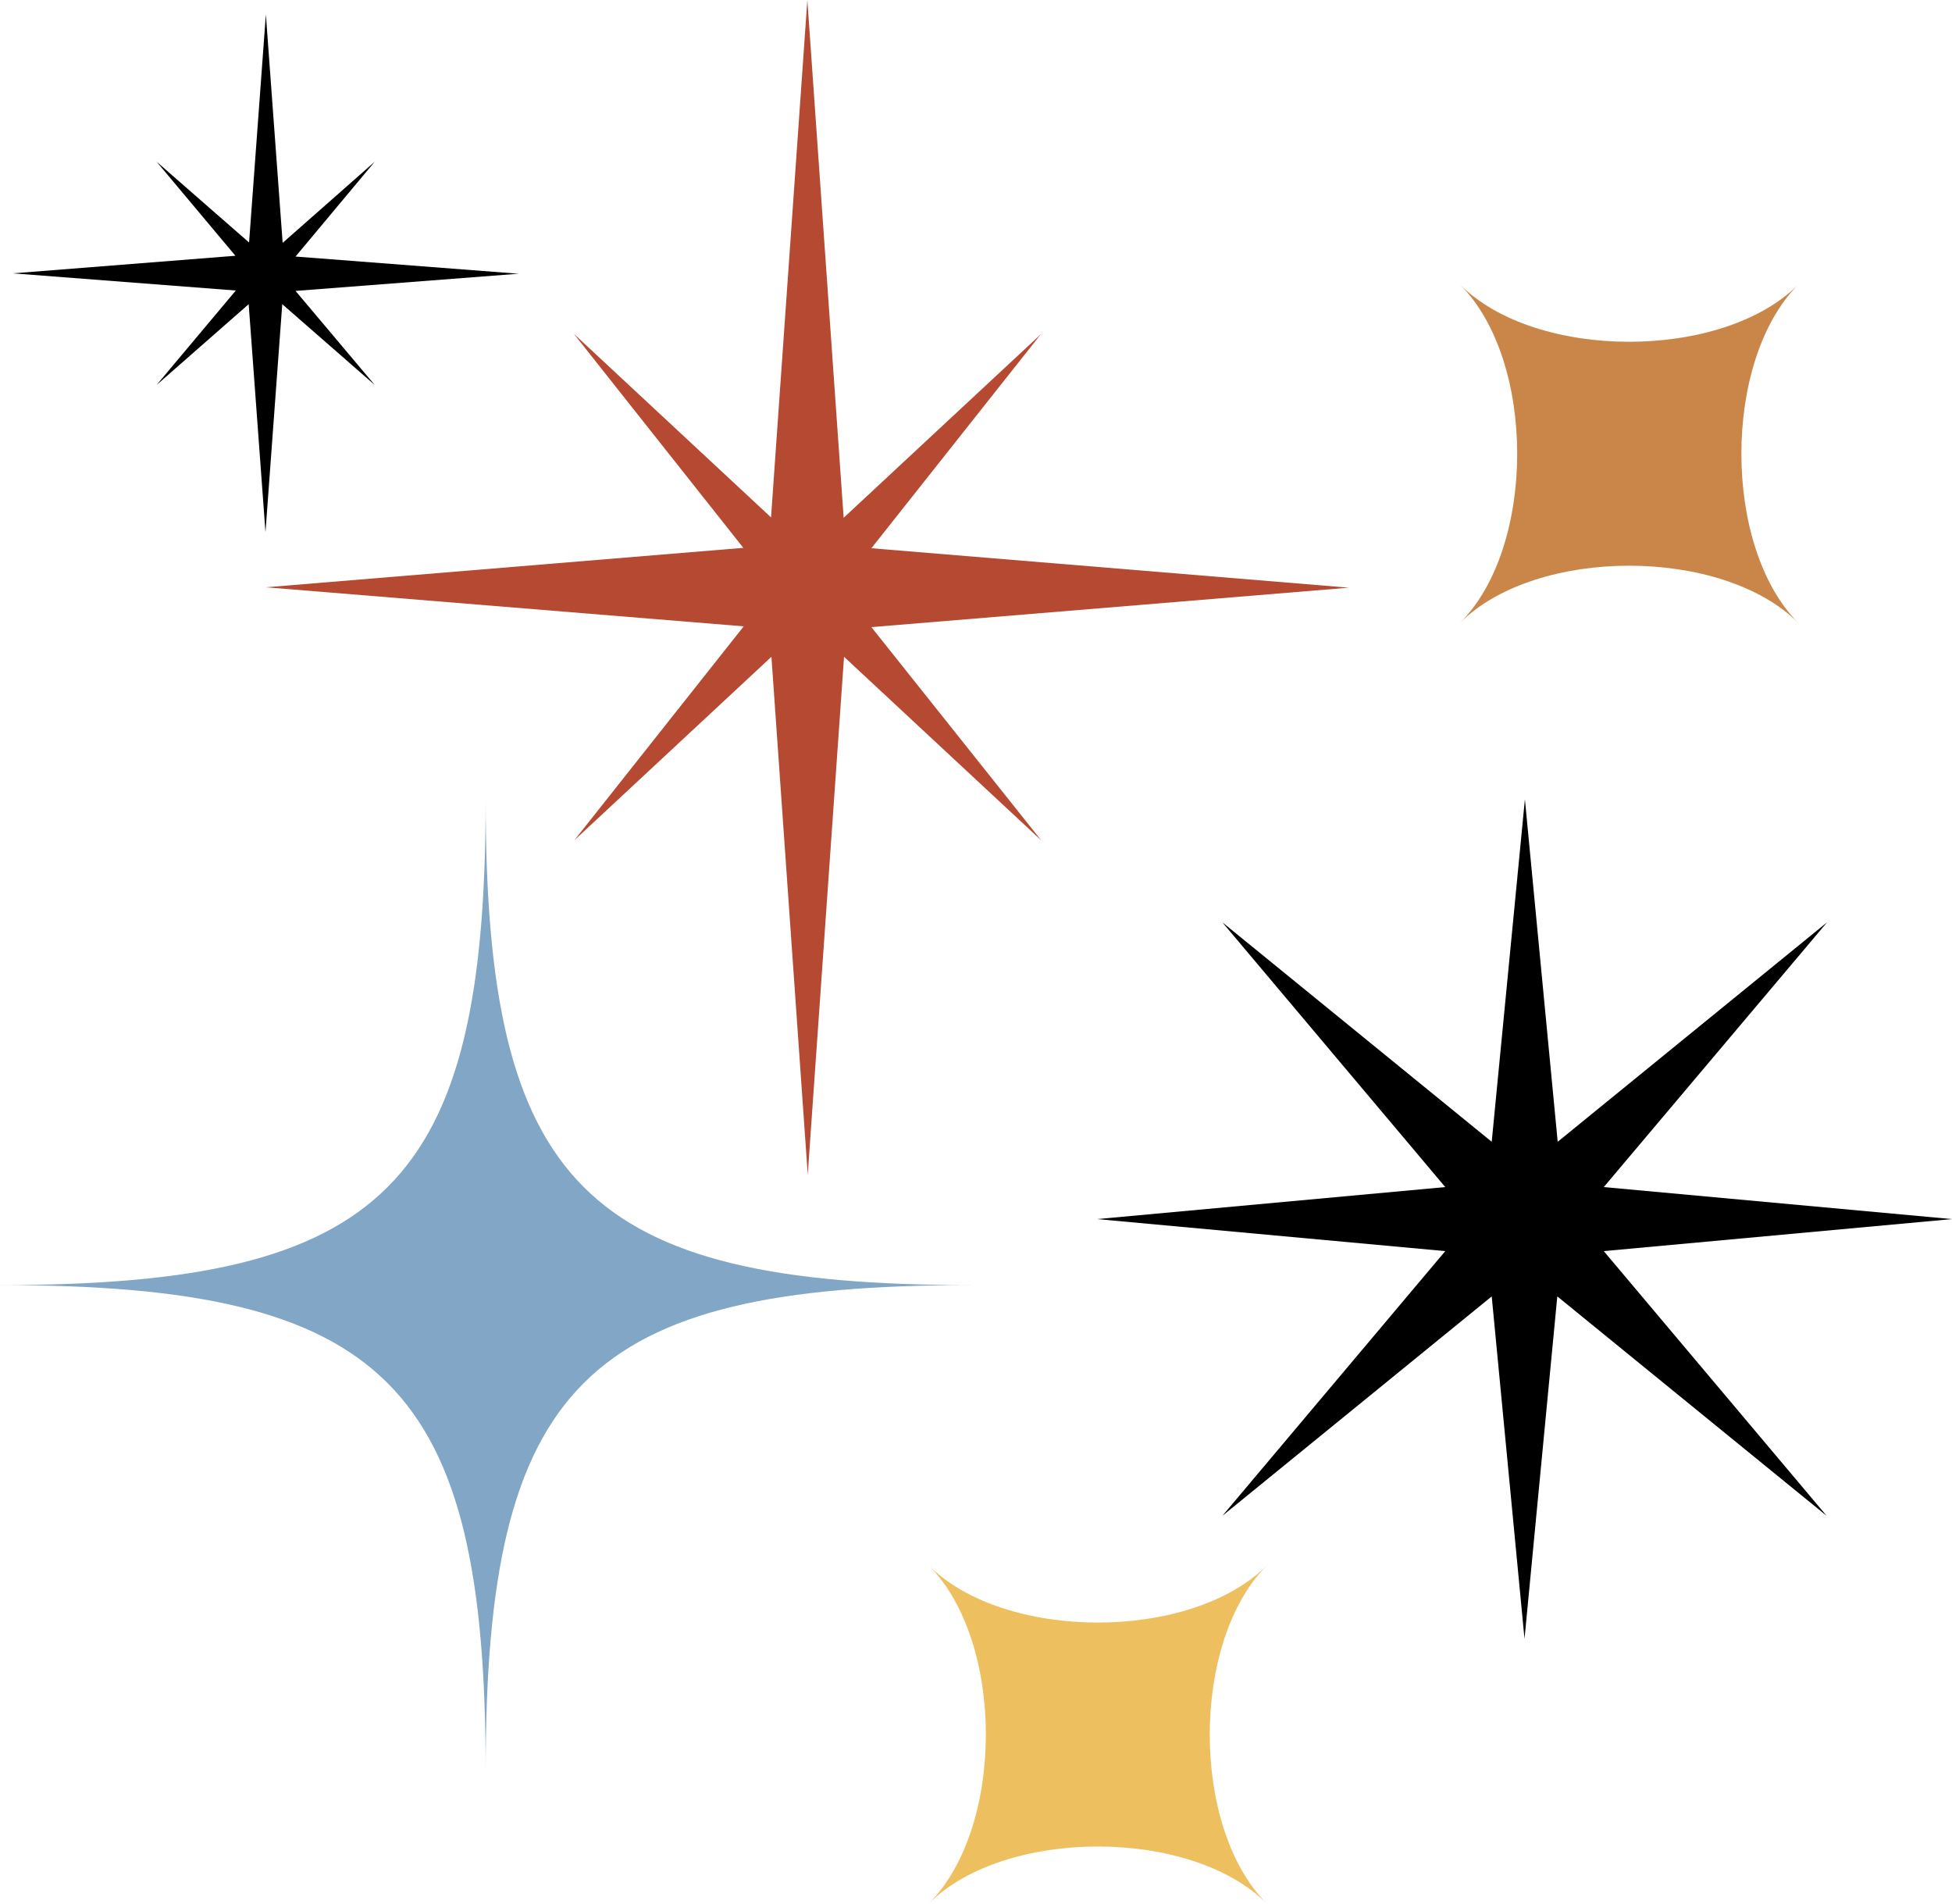
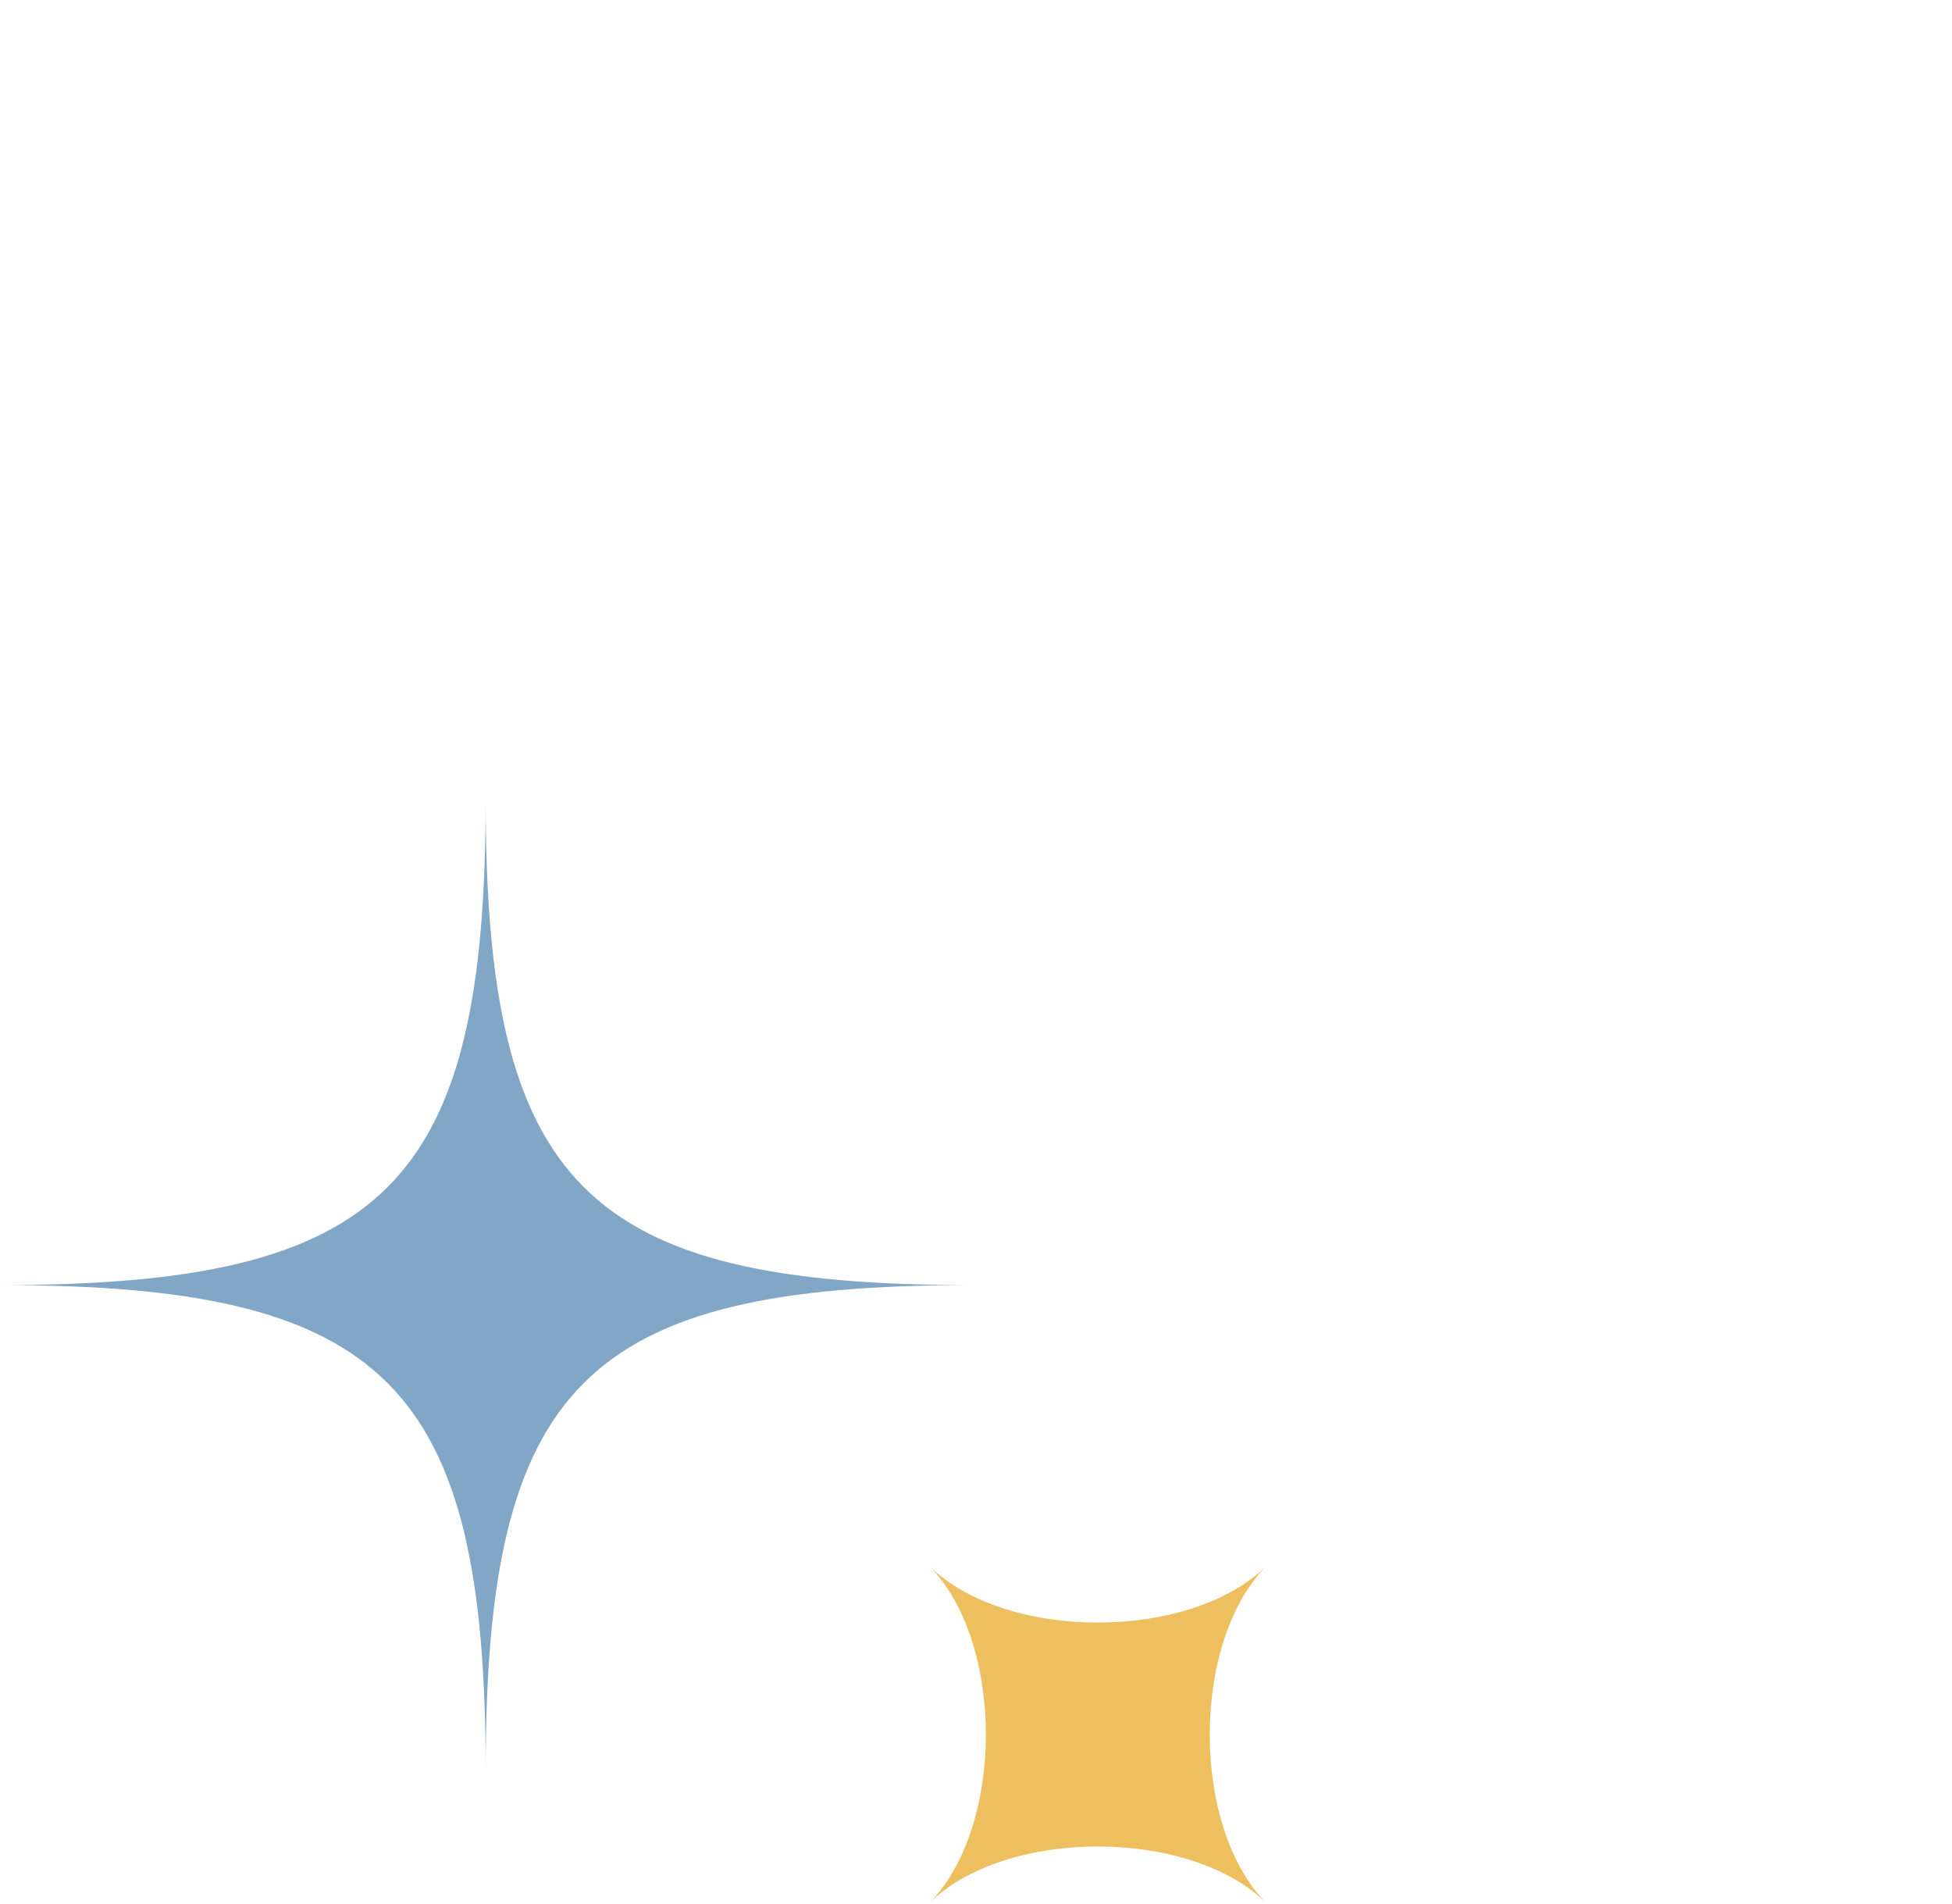
<svg xmlns="http://www.w3.org/2000/svg" height="487.5" preserveAspectRatio="xMidYMid meet" version="1.0" viewBox="0.0 0.0 500.0 487.5" width="500.0" zoomAndPan="magnify">
  <g id="change1_1">
    <path d="M324.5,487.5c-19.5-19.5-67.1-19.5-86.6,0c19.5-19.5,19.5-67.1,0-86.6c19.5,19.5,67.1,19.5,86.6,0 C305,420.4,305,468.1,324.5,487.5z" fill="#EDBF5F" />
  </g>
  <g id="change2_1">
-     <path d="M460.6,159.5c-19.5-19.5-67.1-19.5-86.6,0c19.5-19.5,19.5-67.1,0-86.6c19.5,19.5,67.1,19.5,86.6,0 C441.2,92.4,441.2,140,460.6,159.5z" fill="#CA8649" />
-   </g>
+     </g>
  <g id="change3_1">
    <path d="M124.4,453.5c0-98.9-25.5-124.4-124.4-124.4c98.9,0,124.4-25.5,124.4-124.4c0,98.9,25.5,124.4,124.4,124.4 C149.9,329.1,124.4,354.6,124.4,453.5z" fill="#82A6C5" />
  </g>
  <g id="change4_1">
-     <path d="M266.7,215.2l-50.5-47l-9.3,132.6l-9.3-132.6l-50.5,47l43.4-54.8L68.1,150.4l122.3-10.1L147,85.5l50.5,47 L206.8,0l9.3,132.6l50.5-47l-43.4,54.8l122.3,10.1l-122.3,10.1L266.7,215.2z" fill="#B64931" />
-   </g>
+     </g>
  <g id="change5_1">
-     <path d="M390.6,204.7l8.4,87.7l69-56.2L410.8,304l89.2,8.2l-89.2,8.2l57.1,67.8l-69-56.2l-8.4,87.7l-8.4-87.7l-69,56.2l57.1-67.8 l-89.2-8.2l89.2-8.2l-57.1-67.8l69,56.2L390.6,204.7z M75.7,74.5l57.1-4.4l-57.1-4.4L96,41.4L72.4,62.2L68.1,3.7l-4.3,58.4 L40.1,41.4l20.2,24.1L3.3,70l57.1,4.4L40.1,98.6l23.6-20.7l4.3,58.4l4.3-58.4L96,98.6L75.7,74.5z" fill="inherit" />
-   </g>
+     </g>
</svg>